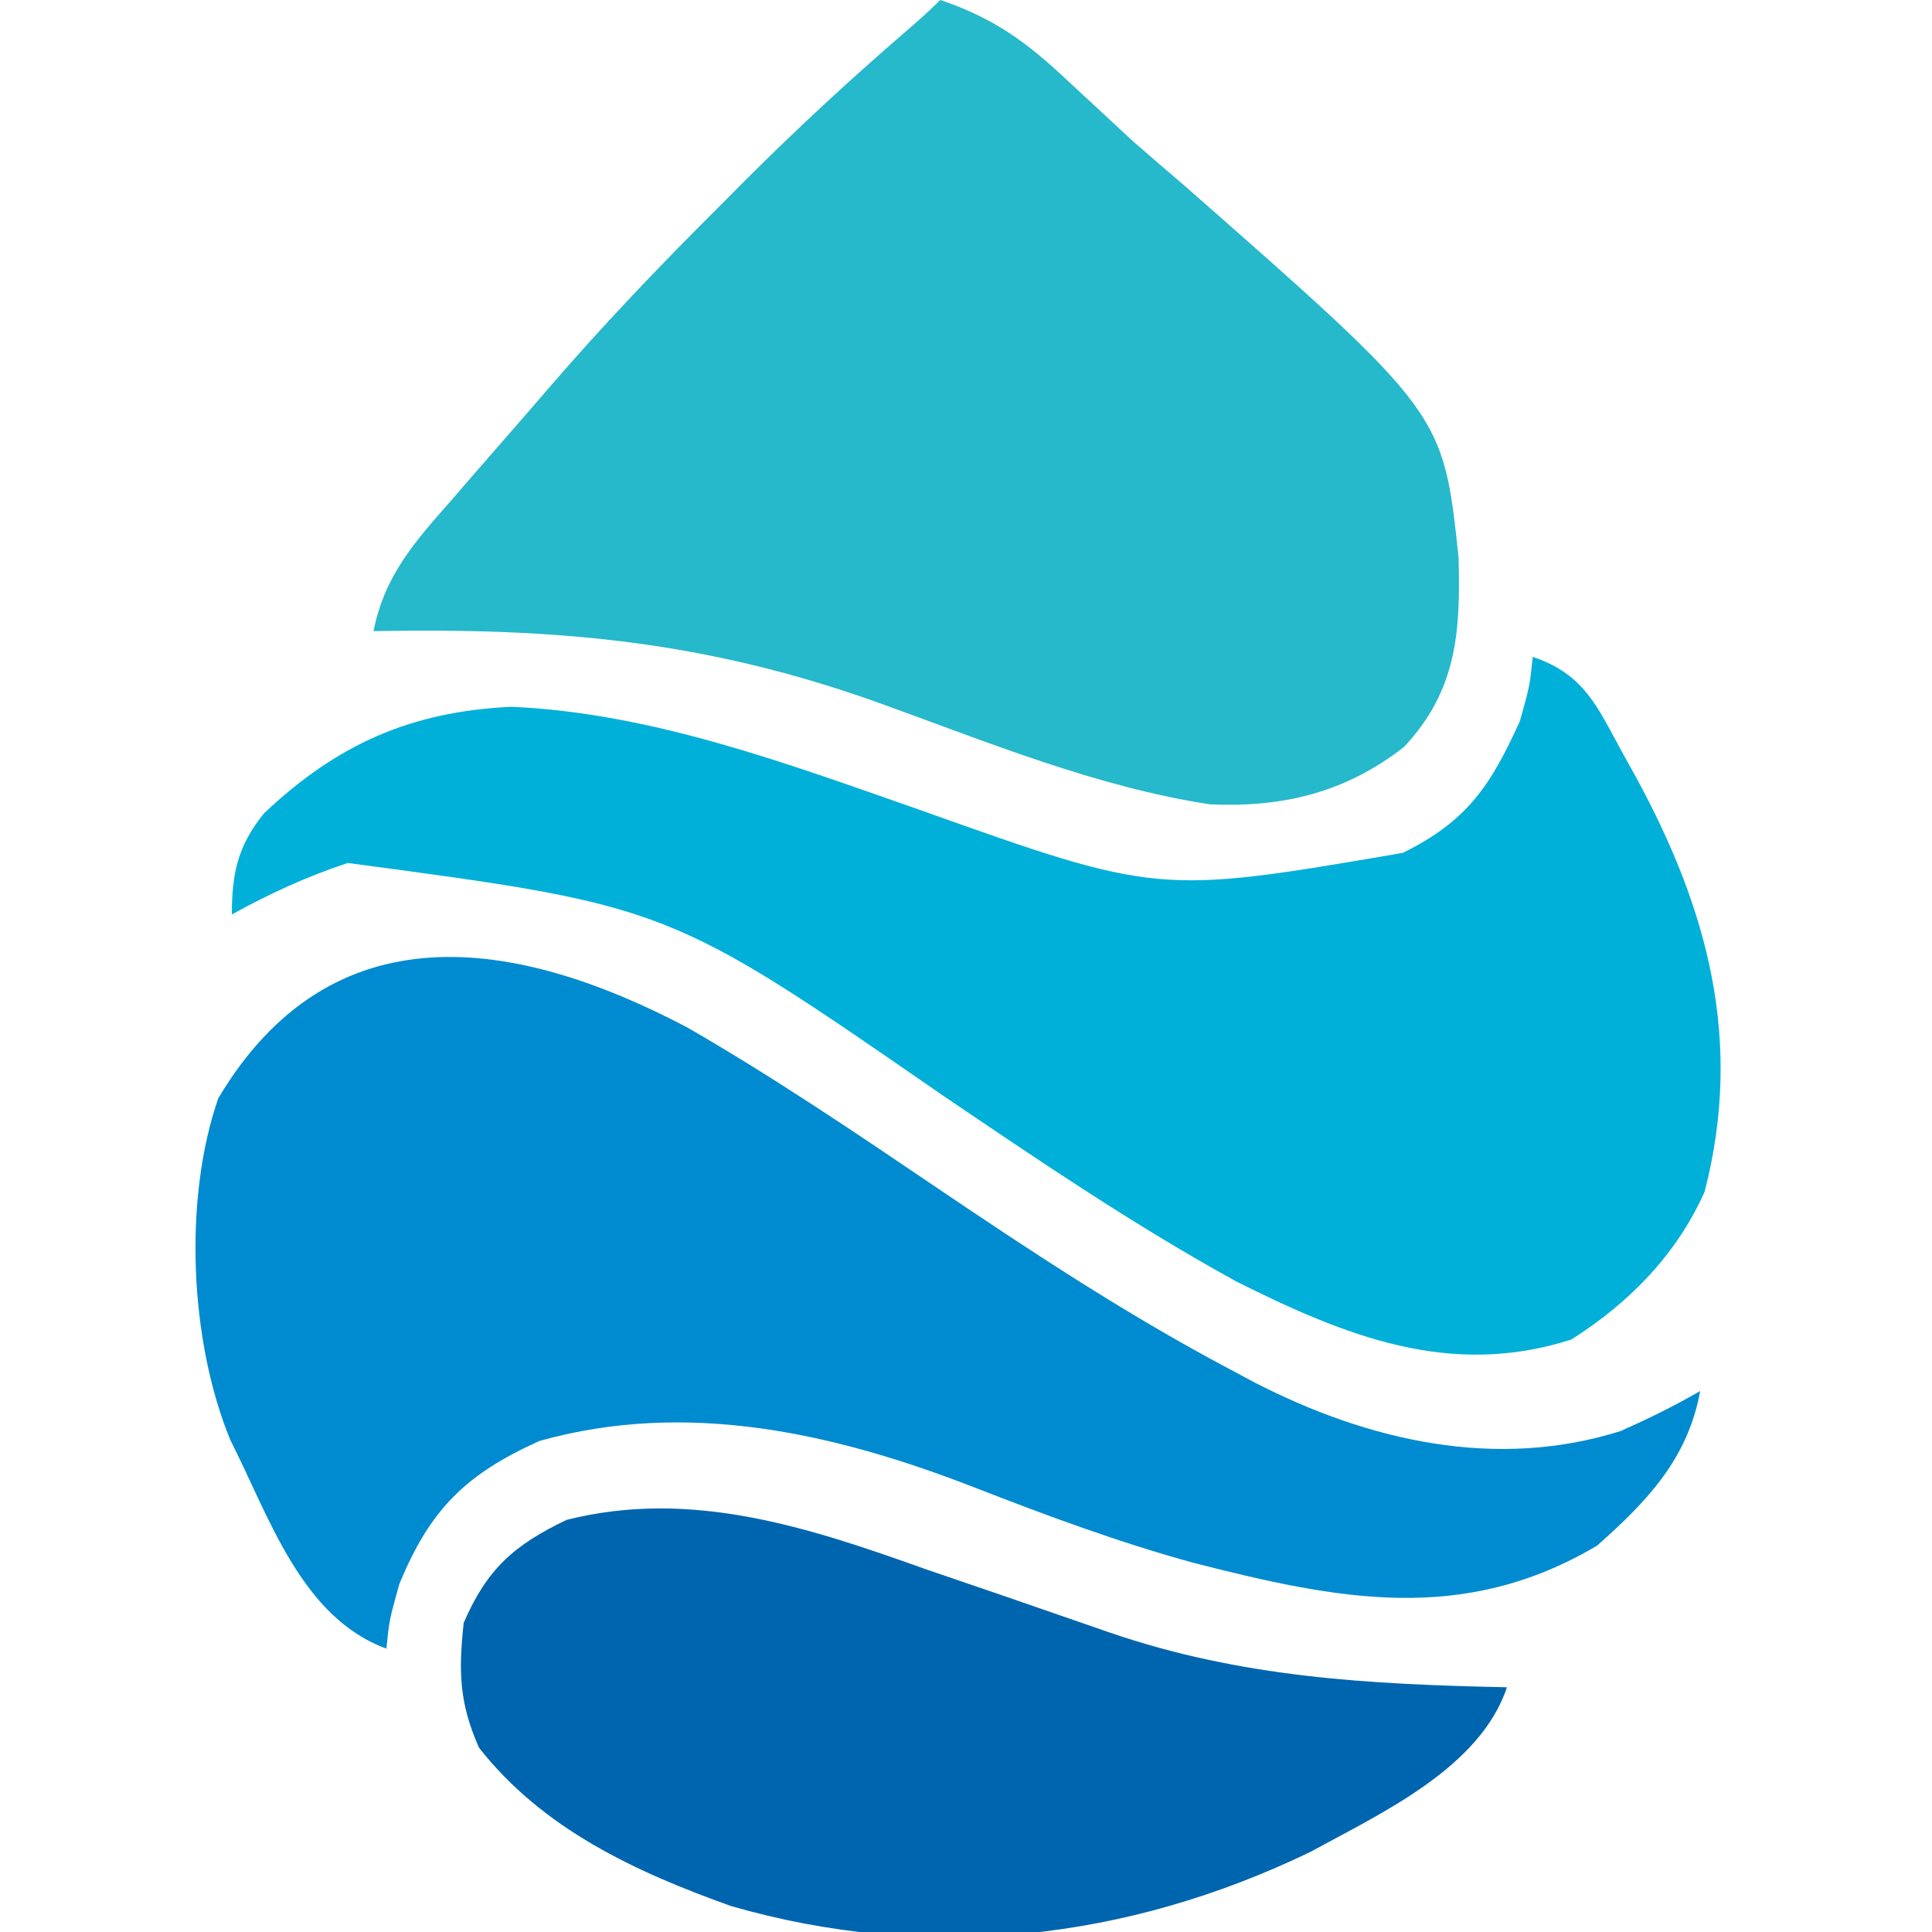
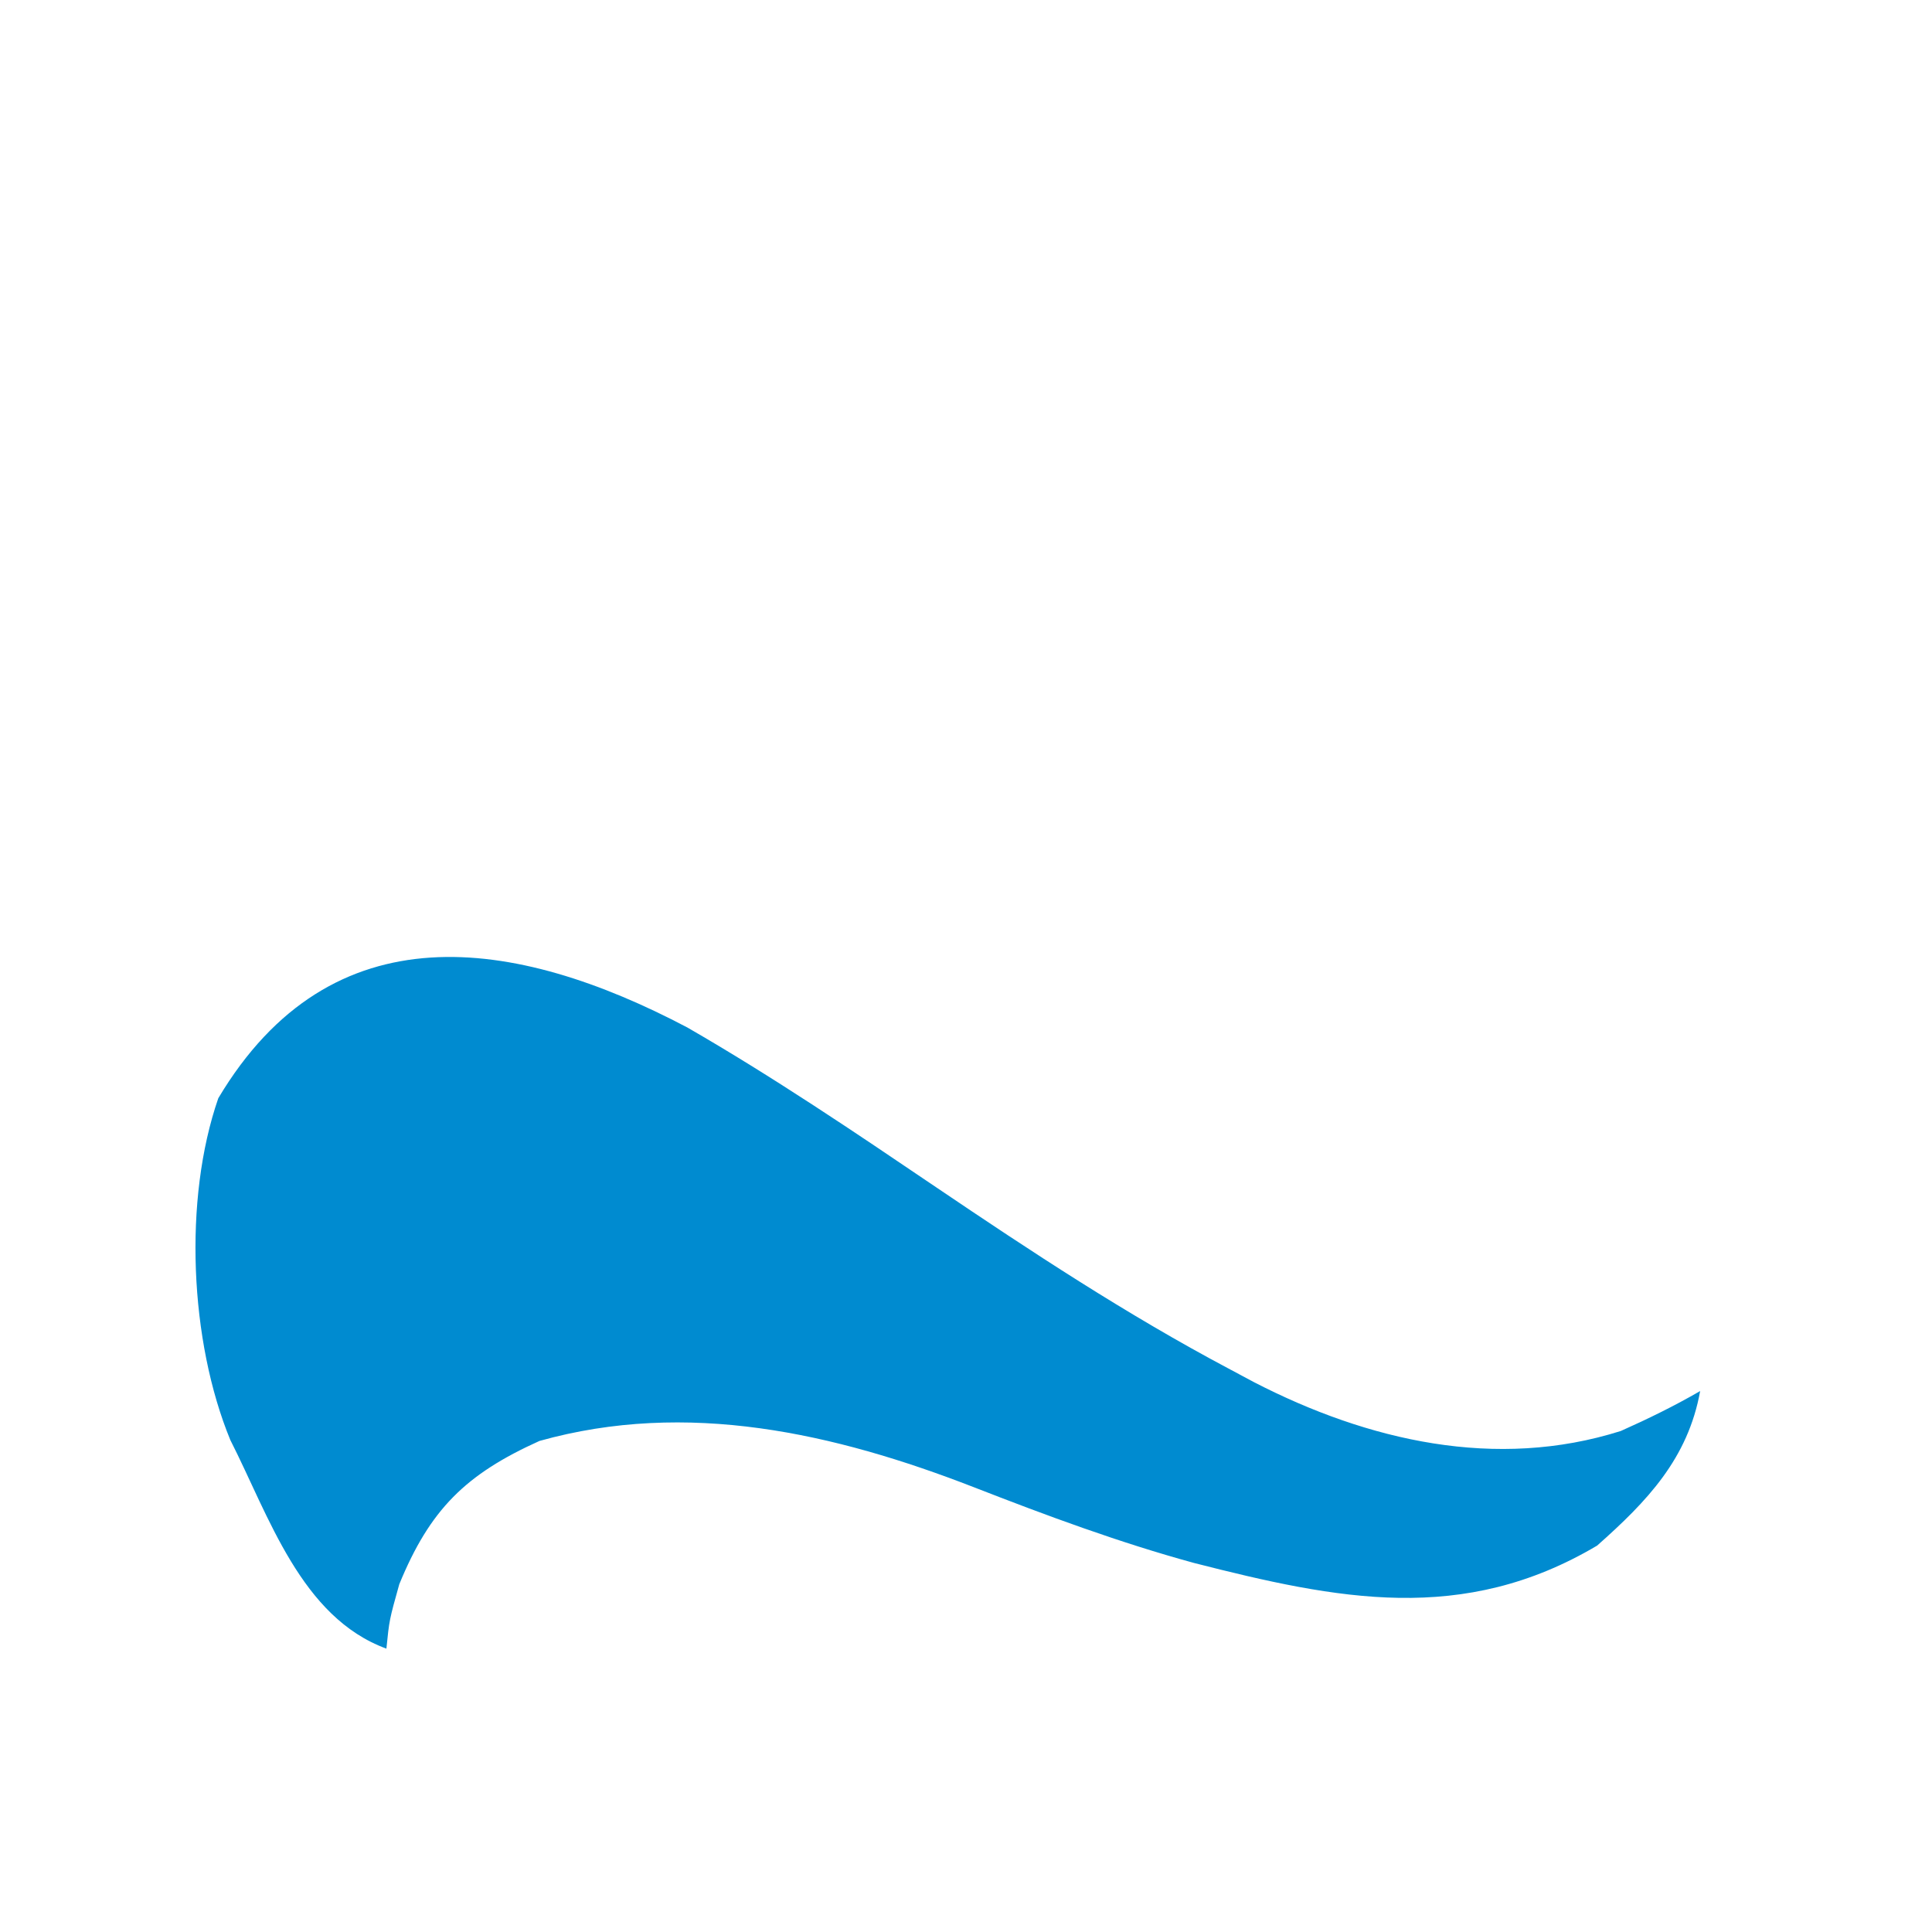
<svg xmlns="http://www.w3.org/2000/svg" version="1.1" width="150" height="150">
-   <path d="M0 0 C4.103 1.377 6.668 3.236 9.812 6.188 C10.684 6.996 11.555 7.804 12.453 8.637 C13.714 9.807 13.714 9.807 15 11 C16.349 12.172 17.703 13.339 19.062 14.5 C39.047 32.067 39.047 32.067 40.238 43.234 C40.41 49.052 40.117 53.615 36 58 C31.451 61.533 26.639 62.701 20.941 62.449 C12.13 61.103 3.677 57.614 -4.675 54.603 C-18.18 49.753 -29.672 48.735 -44 49 C-43.137 44.636 -40.751 42.016 -37.875 38.75 C-37.414 38.215 -36.952 37.68 -36.477 37.129 C-35.509 36.01 -34.537 34.895 -33.562 33.783 C-32.485 32.554 -31.415 31.318 -30.35 30.078 C-26.111 25.162 -21.665 20.513 -17.062 15.938 C-16.398 15.269 -15.733 14.601 -15.049 13.912 C-11.021 9.892 -6.878 6.062 -2.564 2.35 C-1.686 1.592 -0.82 0.82 0 0 Z " fill="#26B8CB" transform="translate(73,0)" />
  <path d="M0 0 C6.636 3.826 12.968 8.11 19.308 12.4 C26.717 17.41 34.098 22.276 42.004 26.473 C42.675 26.831 43.345 27.189 44.037 27.559 C52.834 32.085 62.778 34.39 72.469 31.324 C74.59 30.379 76.62 29.386 78.629 28.223 C77.682 33.46 74.53 36.767 70.629 40.223 C60.216 46.398 50.488 44.418 39.328 41.57 C33.497 39.975 27.855 37.879 22.225 35.685 C11.434 31.493 -0.021 28.879 -11.488 32.098 C-17.227 34.686 -19.988 37.419 -22.371 43.223 C-23.146 45.994 -23.146 45.994 -23.371 48.223 C-30.006 45.788 -32.483 37.934 -35.488 32.027 C-38.647 24.357 -39.148 13.342 -36.422 5.488 C-27.638 -9.253 -13.389 -7.059 0 0 Z " fill="#008BD0" transform="translate(53.371,79.777)" />
-   <path d="M0 0 C4.052 1.351 5.041 3.946 7 7.5 C7.354 8.141 7.709 8.781 8.074 9.442 C13.596 19.621 16.372 29.85 13.344 41.531 C11.169 46.405 7.492 50.153 3 53 C-6.419 56.023 -14.525 52.734 -22.973 48.516 C-30.926 44.148 -38.367 39.086 -45.875 34 C-67.104 19.322 -67.104 19.322 -92 16 C-95.173 17.053 -98.077 18.383 -101 20 C-101 16.798 -100.536 14.663 -98.504 12.148 C-92.836 6.789 -87.096 4.235 -79.293 3.875 C-68.39 4.352 -57.883 8.284 -47.664 11.852 C-29.079 18.471 -29.079 18.471 -10.098 15.219 C-5.039 12.738 -3.255 9.943 -1 5 C-0.225 2.229 -0.225 2.229 0 0 Z " fill="#00B0D9" transform="translate(119,51)" />
-   <path d="M0 0 C2.124 0.728 4.249 1.455 6.375 2.18 C9.032 3.096 11.689 4.014 14.344 4.938 C24.565 8.441 34.479 8.959 45.188 9.188 C43.103 15.441 35.465 18.944 29.918 21.973 C15.698 28.838 0.263 30.591 -15.059 26.172 C-22.486 23.517 -29.672 20.194 -34.625 13.875 C-36.165 10.39 -36.217 7.965 -35.812 4.188 C-34.009 0.01 -31.896 -1.868 -27.812 -3.812 C-18.17 -6.239 -9.077 -3.248 0 0 Z " fill="#0065AF" transform="translate(71.812,121.812)" />
-   <path d="" fill="#00B3D7" transform="translate(0,0)" />
</svg>